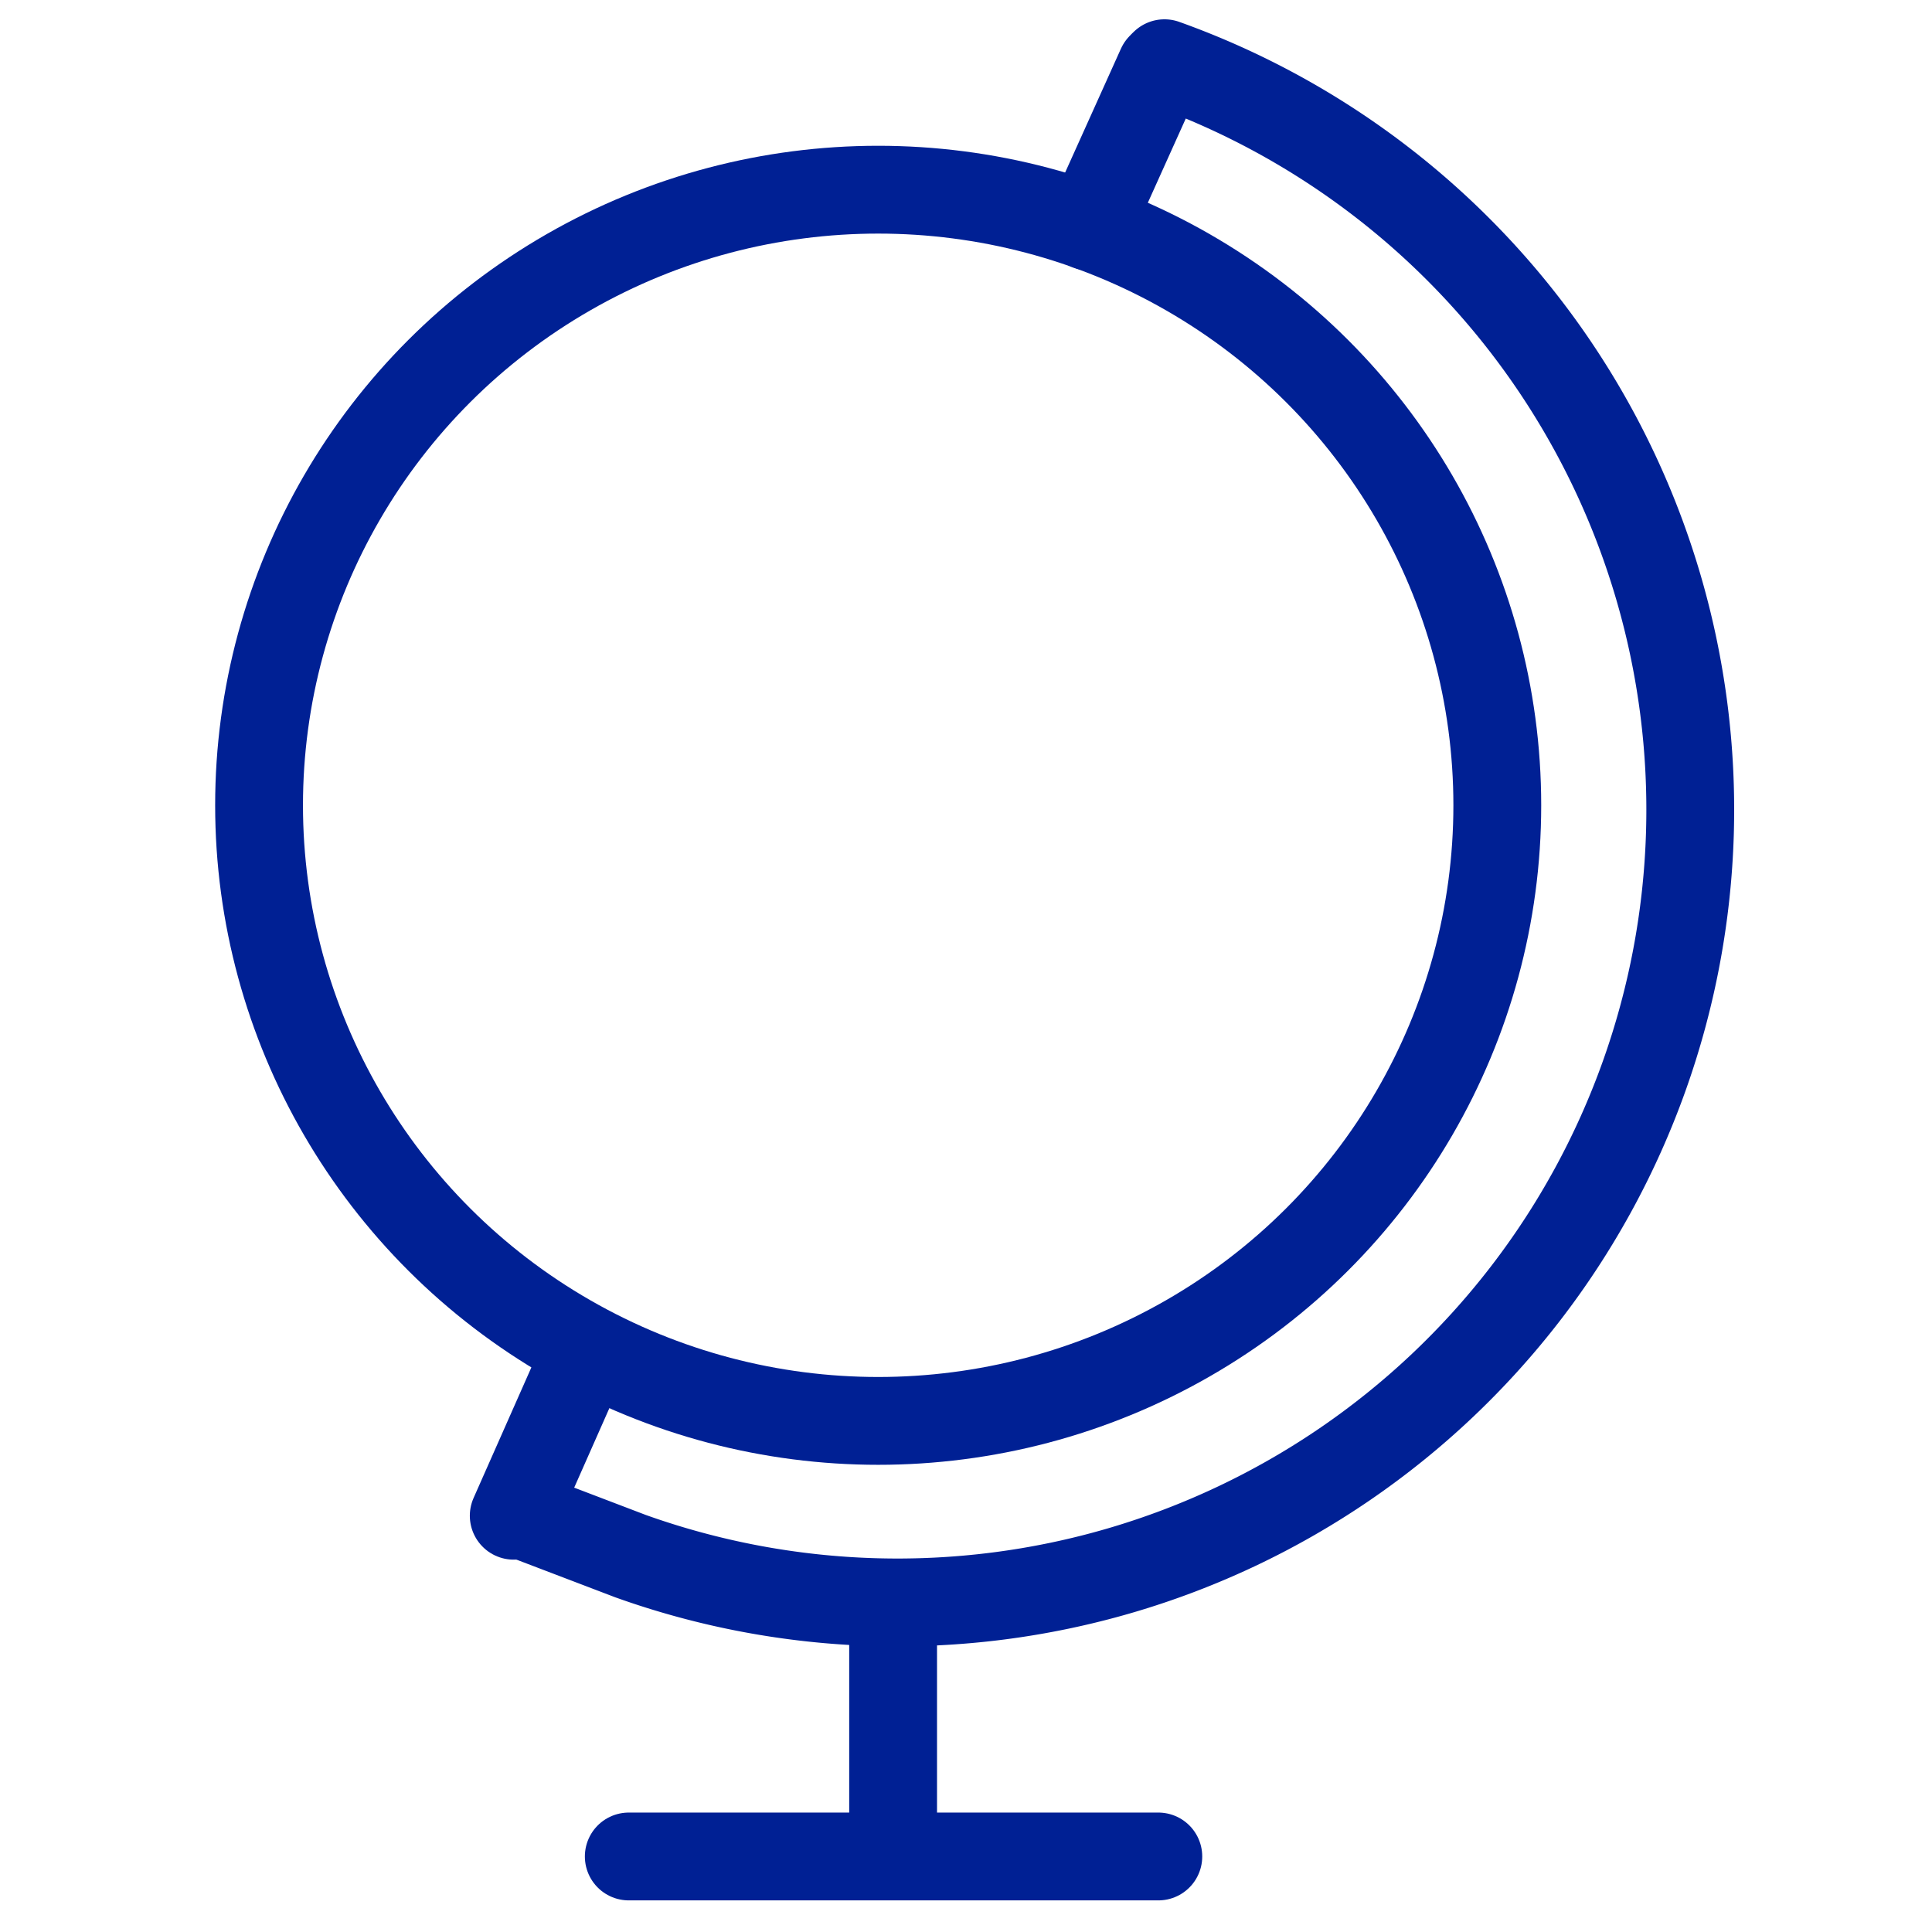
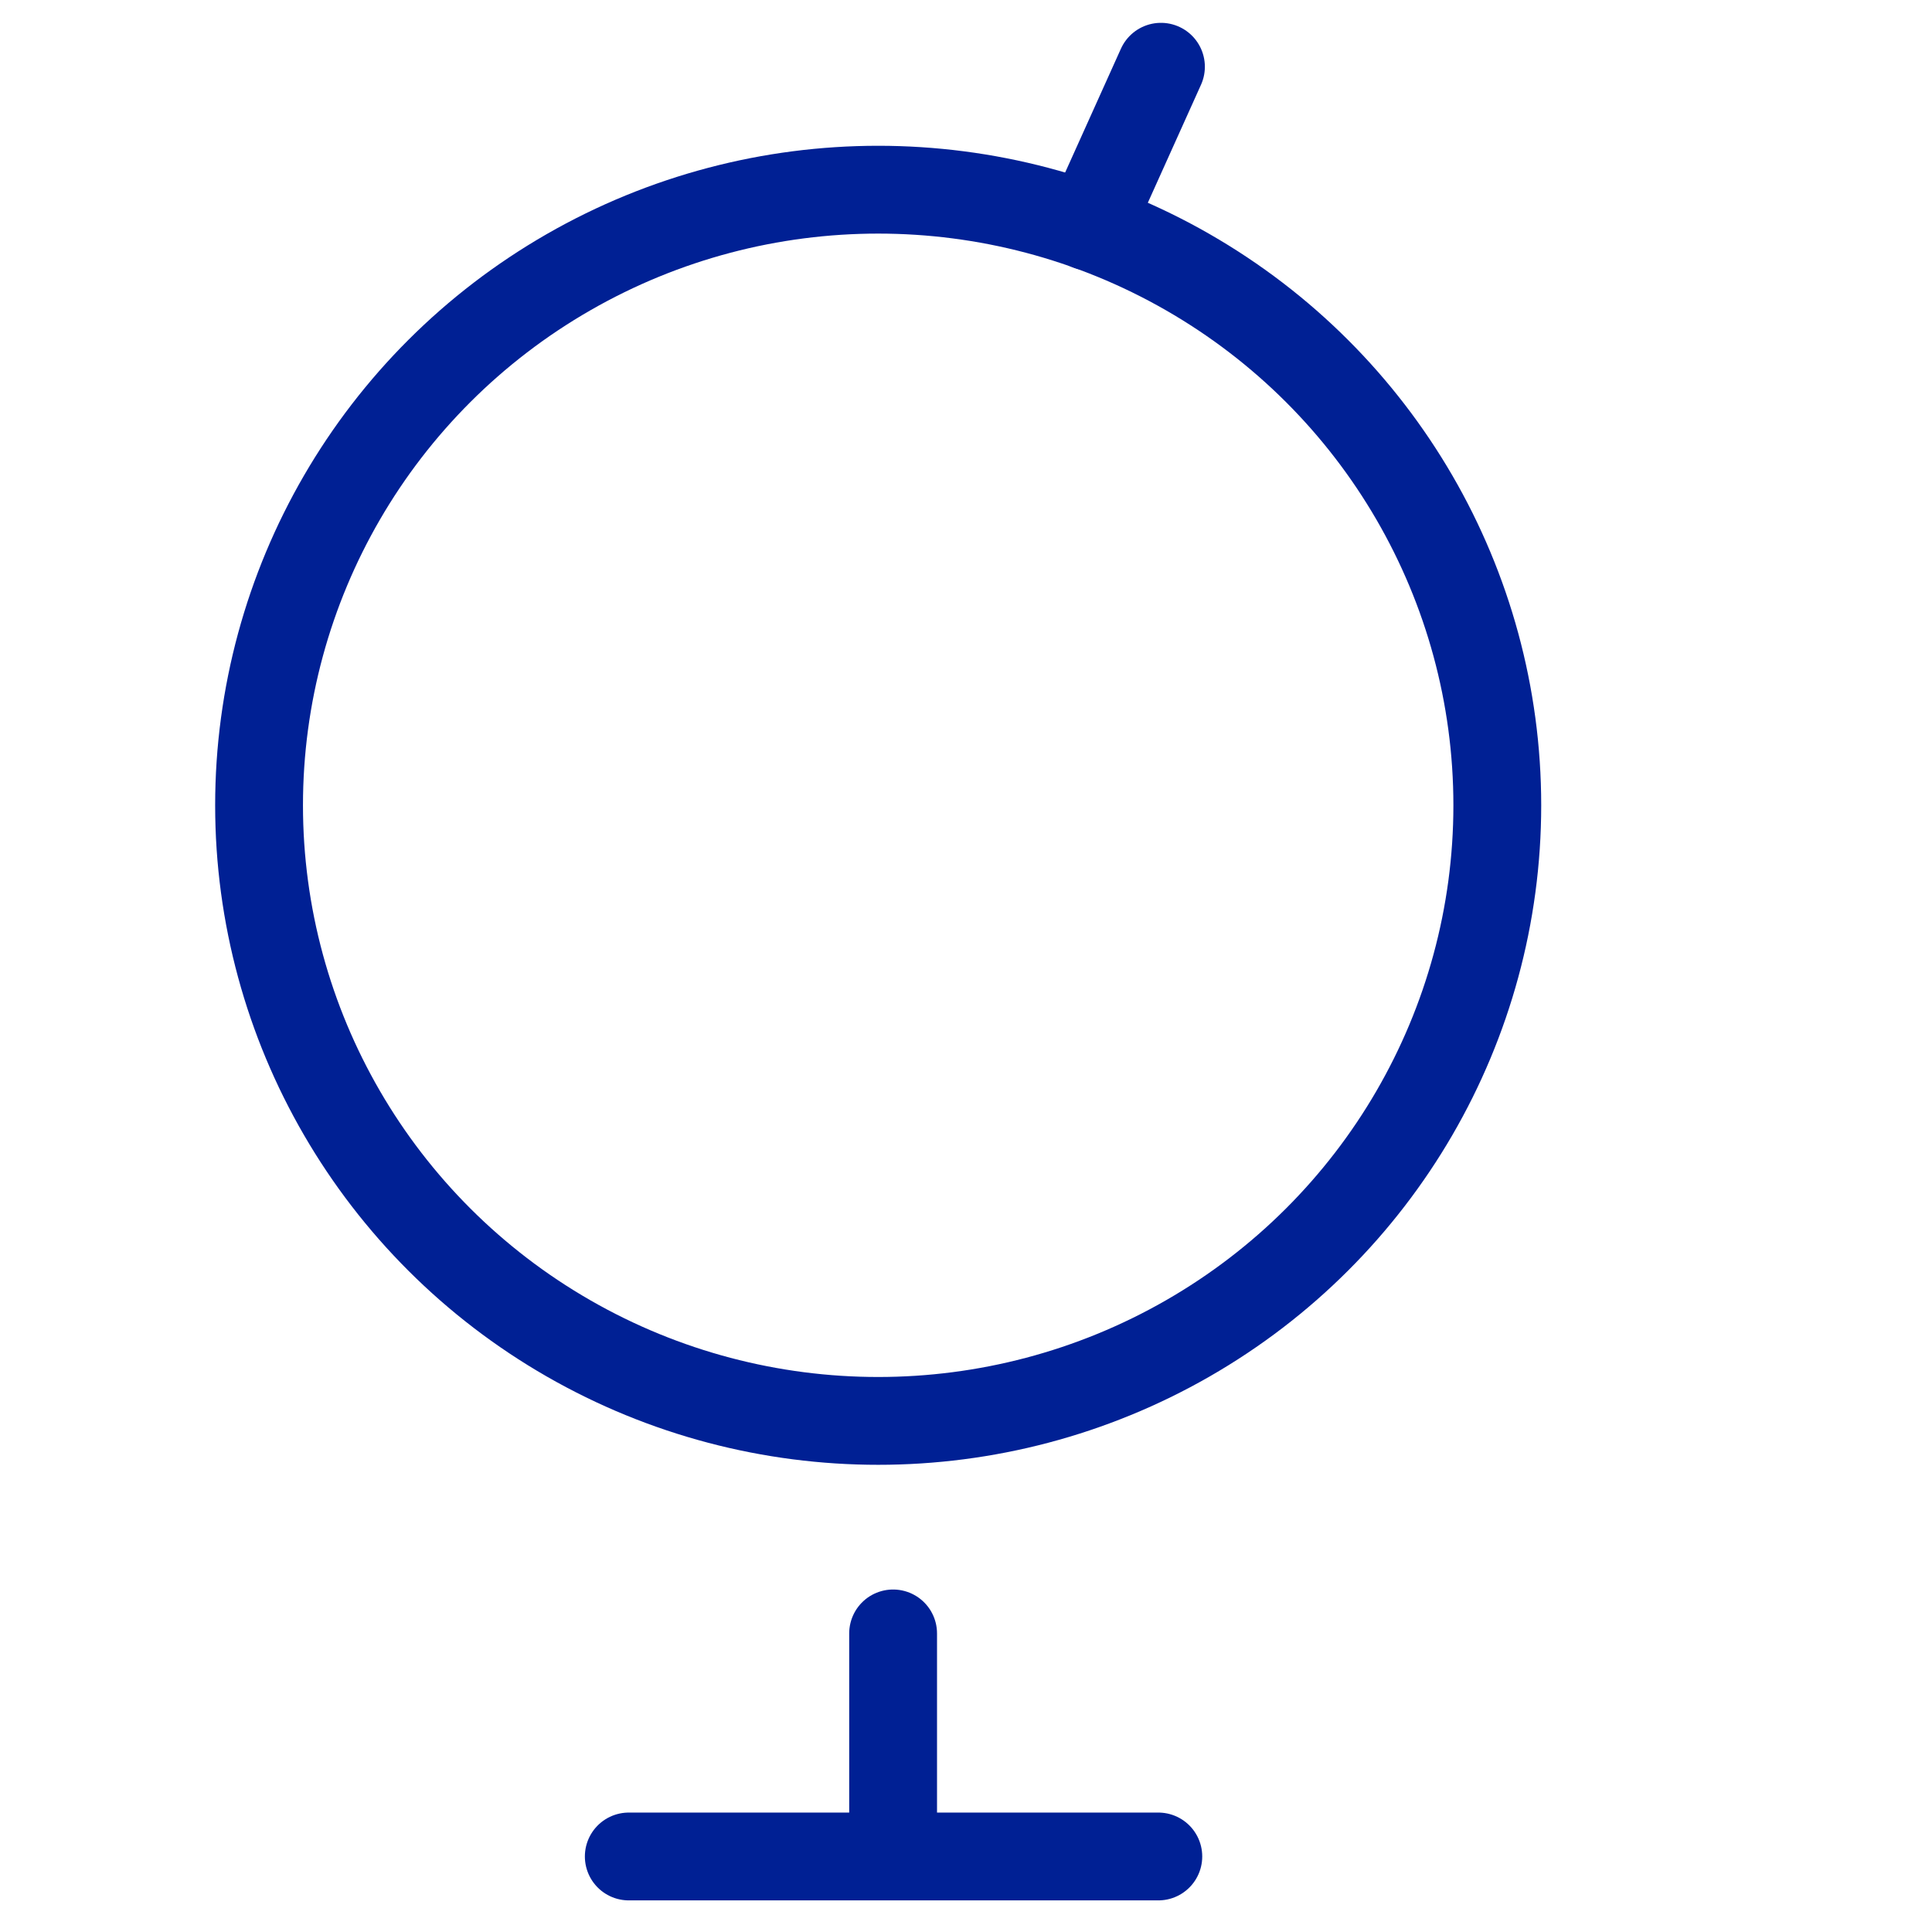
<svg xmlns="http://www.w3.org/2000/svg" id="Layer_1" data-name="Layer 1" viewBox="0 0 22 22">
  <defs>
    <style>.cls-1{fill:none;stroke:#002094;stroke-linecap:round;stroke-linejoin:round;}</style>
  </defs>
  <title>ikonki</title>
  <ellipse class="cls-1" cx="10" cy="9.17" rx="7.05" ry="7.01" />
  <line class="cls-1" x1="10.17" y1="21.05" x2="10.17" y2="18.6" />
  <line class="cls-1" x1="13.19" y1="21.14" x2="7.16" y2="21.14" />
-   <path class="cls-1" d="M6,17.27l1.18.45a9,9,0,0,0,6.08-17" />
  <line class="cls-1" x1="13.22" y1="0.76" x2="12.4" y2="2.58" />
-   <line class="cls-1" x1="6.66" y1="15.43" x2="5.85" y2="17.26" />
</svg>